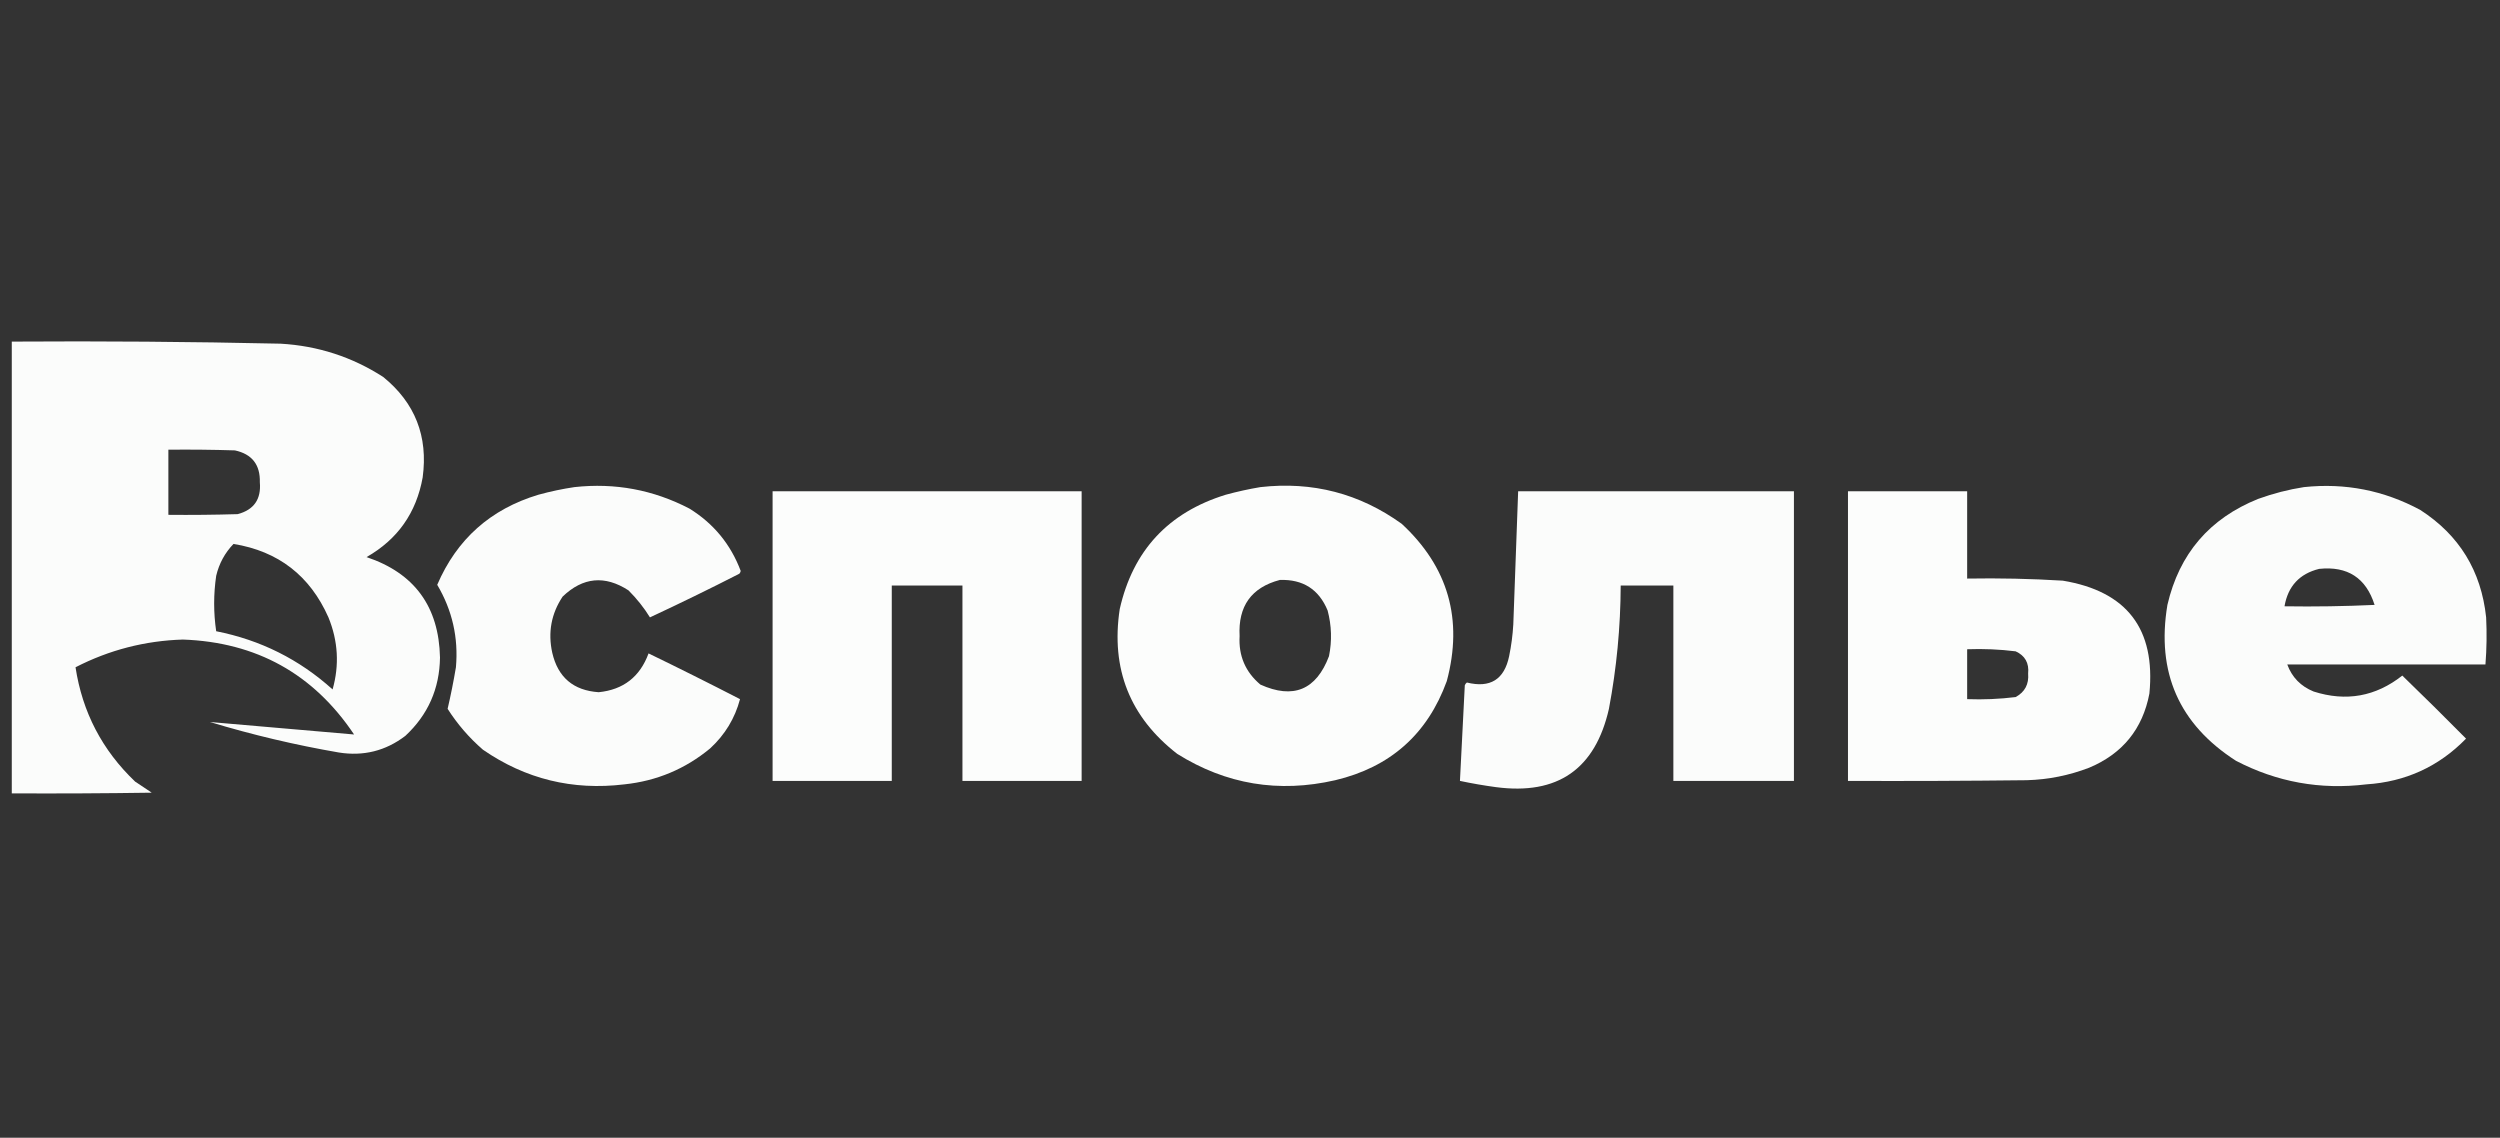
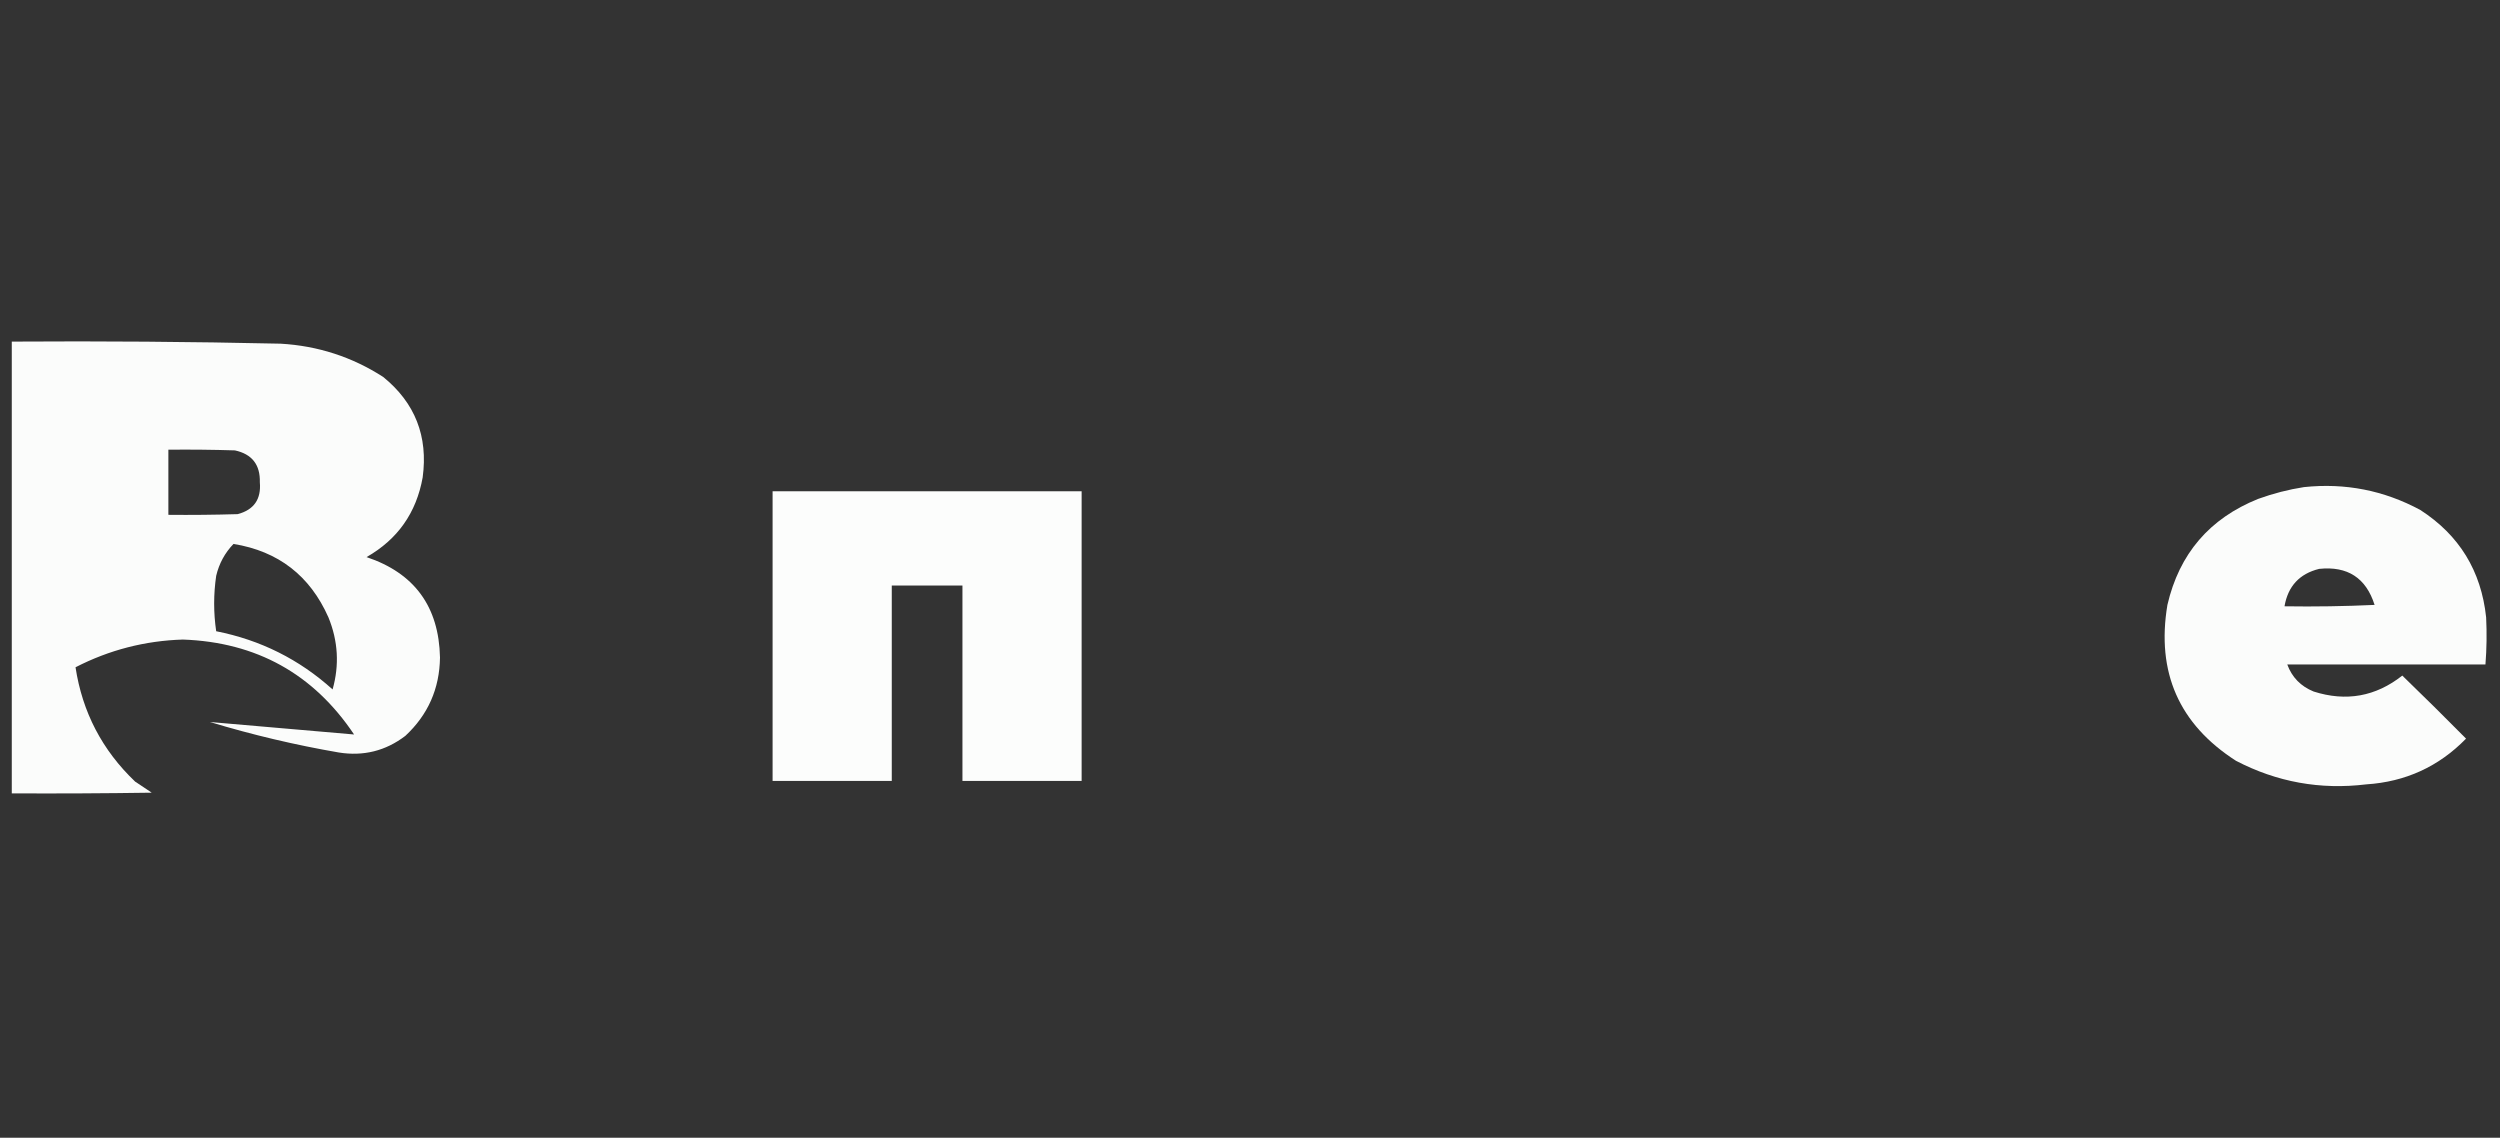
<svg xmlns="http://www.w3.org/2000/svg" version="1.1" width="1804px" height="821px" style="shape-rendering:geometricPrecision; text-rendering:geometricPrecision; image-rendering:optimizeQuality; fill-rule:evenodd; clip-rule:evenodd">
  <rect width="100%" height="100%" fill="#333333" stroke="none" />
  <g>
    <path style="opacity:0.981" fill="#fefffe" d="M 8.5,246.5 C 73.18,246.064 137.847,246.564 202.5,248C 229.369,249.544 254.036,257.544 276.5,272C 299.51,290.67 309.01,314.837 305,344.5C 300.434,370.05 286.934,389.216 264.5,402C 299.065,413.572 316.732,437.739 317.5,474.5C 317.18,496.965 308.847,515.799 292.5,531C 278.298,541.844 262.298,545.844 244.5,543C 212.984,537.566 181.984,530.233 151.5,521C 186.165,524 220.831,527 255.5,530C 226.181,486.248 185.014,463.414 132,461.5C 104.649,462.34 78.816,469.007 54.5,481.5C 59.407,513.811 73.74,541.311 97.5,564C 101.5,566.667 105.5,569.333 109.5,572C 75.835,572.5 42.168,572.667 8.5,572.5C 8.5,463.833 8.5,355.167 8.5,246.5 Z M 121.5,324.5 C 137.503,324.333 153.503,324.5 169.5,325C 181.834,327.671 187.834,335.338 187.5,348C 188.562,360.233 183.228,367.9 171.5,371C 154.837,371.5 138.17,371.667 121.5,371.5C 121.5,355.833 121.5,340.167 121.5,324.5 Z M 168.5,392.5 C 200.849,397.769 223.682,415.436 237,445.5C 243.969,462.554 244.969,479.888 240,497.5C 215.958,475.812 187.958,461.812 156,455.5C 154.051,442.159 154.051,428.826 156,415.5C 158.103,406.621 162.27,398.955 168.5,392.5 Z" />
  </g>
  <g>
-     <path style="opacity:0.981" fill="#fefffe" d="M 414.5,351.5 C 443.802,348.278 471.469,353.445 497.5,367C 514.923,377.762 527.256,392.762 534.5,412C 534.355,412.772 534.022,413.439 533.5,414C 512.184,424.908 490.684,435.408 469,445.5C 464.669,438.484 459.503,431.984 453.5,426C 436.463,414.967 420.629,416.467 406,430.5C 397.794,442.837 395.294,456.337 398.5,471C 402.591,488.754 413.757,498.254 432,499.5C 449.79,497.72 461.79,488.386 468,471.5C 490.124,482.229 512.124,493.229 534,504.5C 530.328,518.326 523.161,530.16 512.5,540C 494.54,554.883 473.873,563.549 450.5,566C 413.21,570.51 379.21,562.177 348.5,541C 338.564,532.398 330.064,522.564 323,511.5C 325.293,501.646 327.293,491.646 329,481.5C 330.875,460.205 326.375,440.372 315.5,422C 329.657,389.061 353.99,367.394 388.5,357C 397.193,354.613 405.86,352.78 414.5,351.5 Z" />
-   </g>
+     </g>
  <g>
-     <path style="opacity:0.985" fill="#fefffe" d="M 909.5,351.5 C 947.072,347.239 981.072,356.072 1011.5,378C 1045.08,409.129 1055.91,446.963 1044,491.5C 1030.08,529.748 1003.25,553.581 963.5,563C 922.718,572.368 884.718,566.035 849.5,544C 815.313,517.471 801.48,482.638 808,439.5C 817.525,397.304 843.025,369.804 884.5,357C 892.877,354.722 901.21,352.889 909.5,351.5 Z M 923.5,418.5 C 940.181,417.914 951.681,425.247 958,440.5C 960.895,451.413 961.229,462.413 959,473.5C 949.773,497.863 933.273,504.696 909.5,494C 898.681,484.89 893.681,473.223 894.5,459C 893.338,437.42 903.004,423.92 923.5,418.5 Z" />
-   </g>
+     </g>
  <g>
    <path style="opacity:0.983" fill="#fefffe" d="M 1662.5,351.5 C 1692.26,348.351 1720.26,353.851 1746.5,368C 1774.62,386.156 1790.45,411.989 1794,445.5C 1794.56,456.844 1794.39,468.177 1793.5,479.5C 1745.83,479.5 1698.17,479.5 1650.5,479.5C 1653.89,488.724 1660.22,495.224 1669.5,499C 1692.95,506.481 1714.28,502.648 1733.5,487.5C 1748.99,502.486 1764.32,517.653 1779.5,533C 1759.83,553.166 1735.83,564.166 1707.5,566C 1674.34,570.029 1643,564.363 1613.5,549C 1572.4,522.615 1555.9,485.115 1564,436.5C 1572.54,399.63 1594.37,374.13 1629.5,360C 1640.36,356.07 1651.36,353.236 1662.5,351.5 Z M 1673.5,410.5 C 1694,408.359 1707.33,417.026 1713.5,436.5C 1691.84,437.5 1670.18,437.833 1648.5,437.5C 1651,423.001 1659.34,414.001 1673.5,410.5 Z" />
  </g>
  <g>
    <path style="opacity:0.986" fill="#fefffe" d="M 557.5,354.5 C 631.833,354.5 706.167,354.5 780.5,354.5C 780.5,424.167 780.5,493.833 780.5,563.5C 751.833,563.5 723.167,563.5 694.5,563.5C 694.5,516.5 694.5,469.5 694.5,422.5C 677.5,422.5 660.5,422.5 643.5,422.5C 643.5,469.5 643.5,516.5 643.5,563.5C 614.833,563.5 586.167,563.5 557.5,563.5C 557.5,493.833 557.5,424.167 557.5,354.5 Z" />
  </g>
  <g>
-     <path style="opacity:0.981" fill="#fefffe" d="M 1095.5,354.5 C 1161.83,354.5 1228.17,354.5 1294.5,354.5C 1294.5,424.167 1294.5,493.833 1294.5,563.5C 1265.5,563.5 1236.5,563.5 1207.5,563.5C 1207.5,516.5 1207.5,469.5 1207.5,422.5C 1194.83,422.5 1182.17,422.5 1169.5,422.5C 1169.38,452.437 1166.55,482.104 1161,511.5C 1151.1,555.052 1123.93,573.885 1079.5,568C 1070.76,566.819 1062.1,565.319 1053.5,563.5C 1054.7,540.507 1055.87,517.507 1057,494.5C 1057.31,493.692 1057.81,493.025 1058.5,492.5C 1075.34,496.672 1085.5,490.339 1089,473.5C 1090.56,465.908 1091.56,458.241 1092,450.5C 1093.18,418.496 1094.34,386.496 1095.5,354.5 Z" />
-   </g>
+     </g>
  <g>
-     <path style="opacity:0.985" fill="#fefffe" d="M 1333.5,354.5 C 1362.17,354.5 1390.83,354.5 1419.5,354.5C 1419.5,375.5 1419.5,396.5 1419.5,417.5C 1442.53,417.1 1465.53,417.6 1488.5,419C 1534.75,426.677 1555.59,453.844 1551,500.5C 1546.13,526.046 1531.63,543.879 1507.5,554C 1493.01,559.564 1478.01,562.564 1462.5,563C 1419.5,563.5 1376.5,563.667 1333.5,563.5C 1333.5,493.833 1333.5,424.167 1333.5,354.5 Z M 1419.5,468.5 C 1431.24,468.064 1442.91,468.564 1454.5,470C 1461.27,473.124 1464.27,478.457 1463.5,486C 1464.15,493.696 1461.15,499.363 1454.5,503C 1442.91,504.436 1431.24,504.936 1419.5,504.5C 1419.5,492.5 1419.5,480.5 1419.5,468.5 Z" />
-   </g>
+     </g>
</svg>